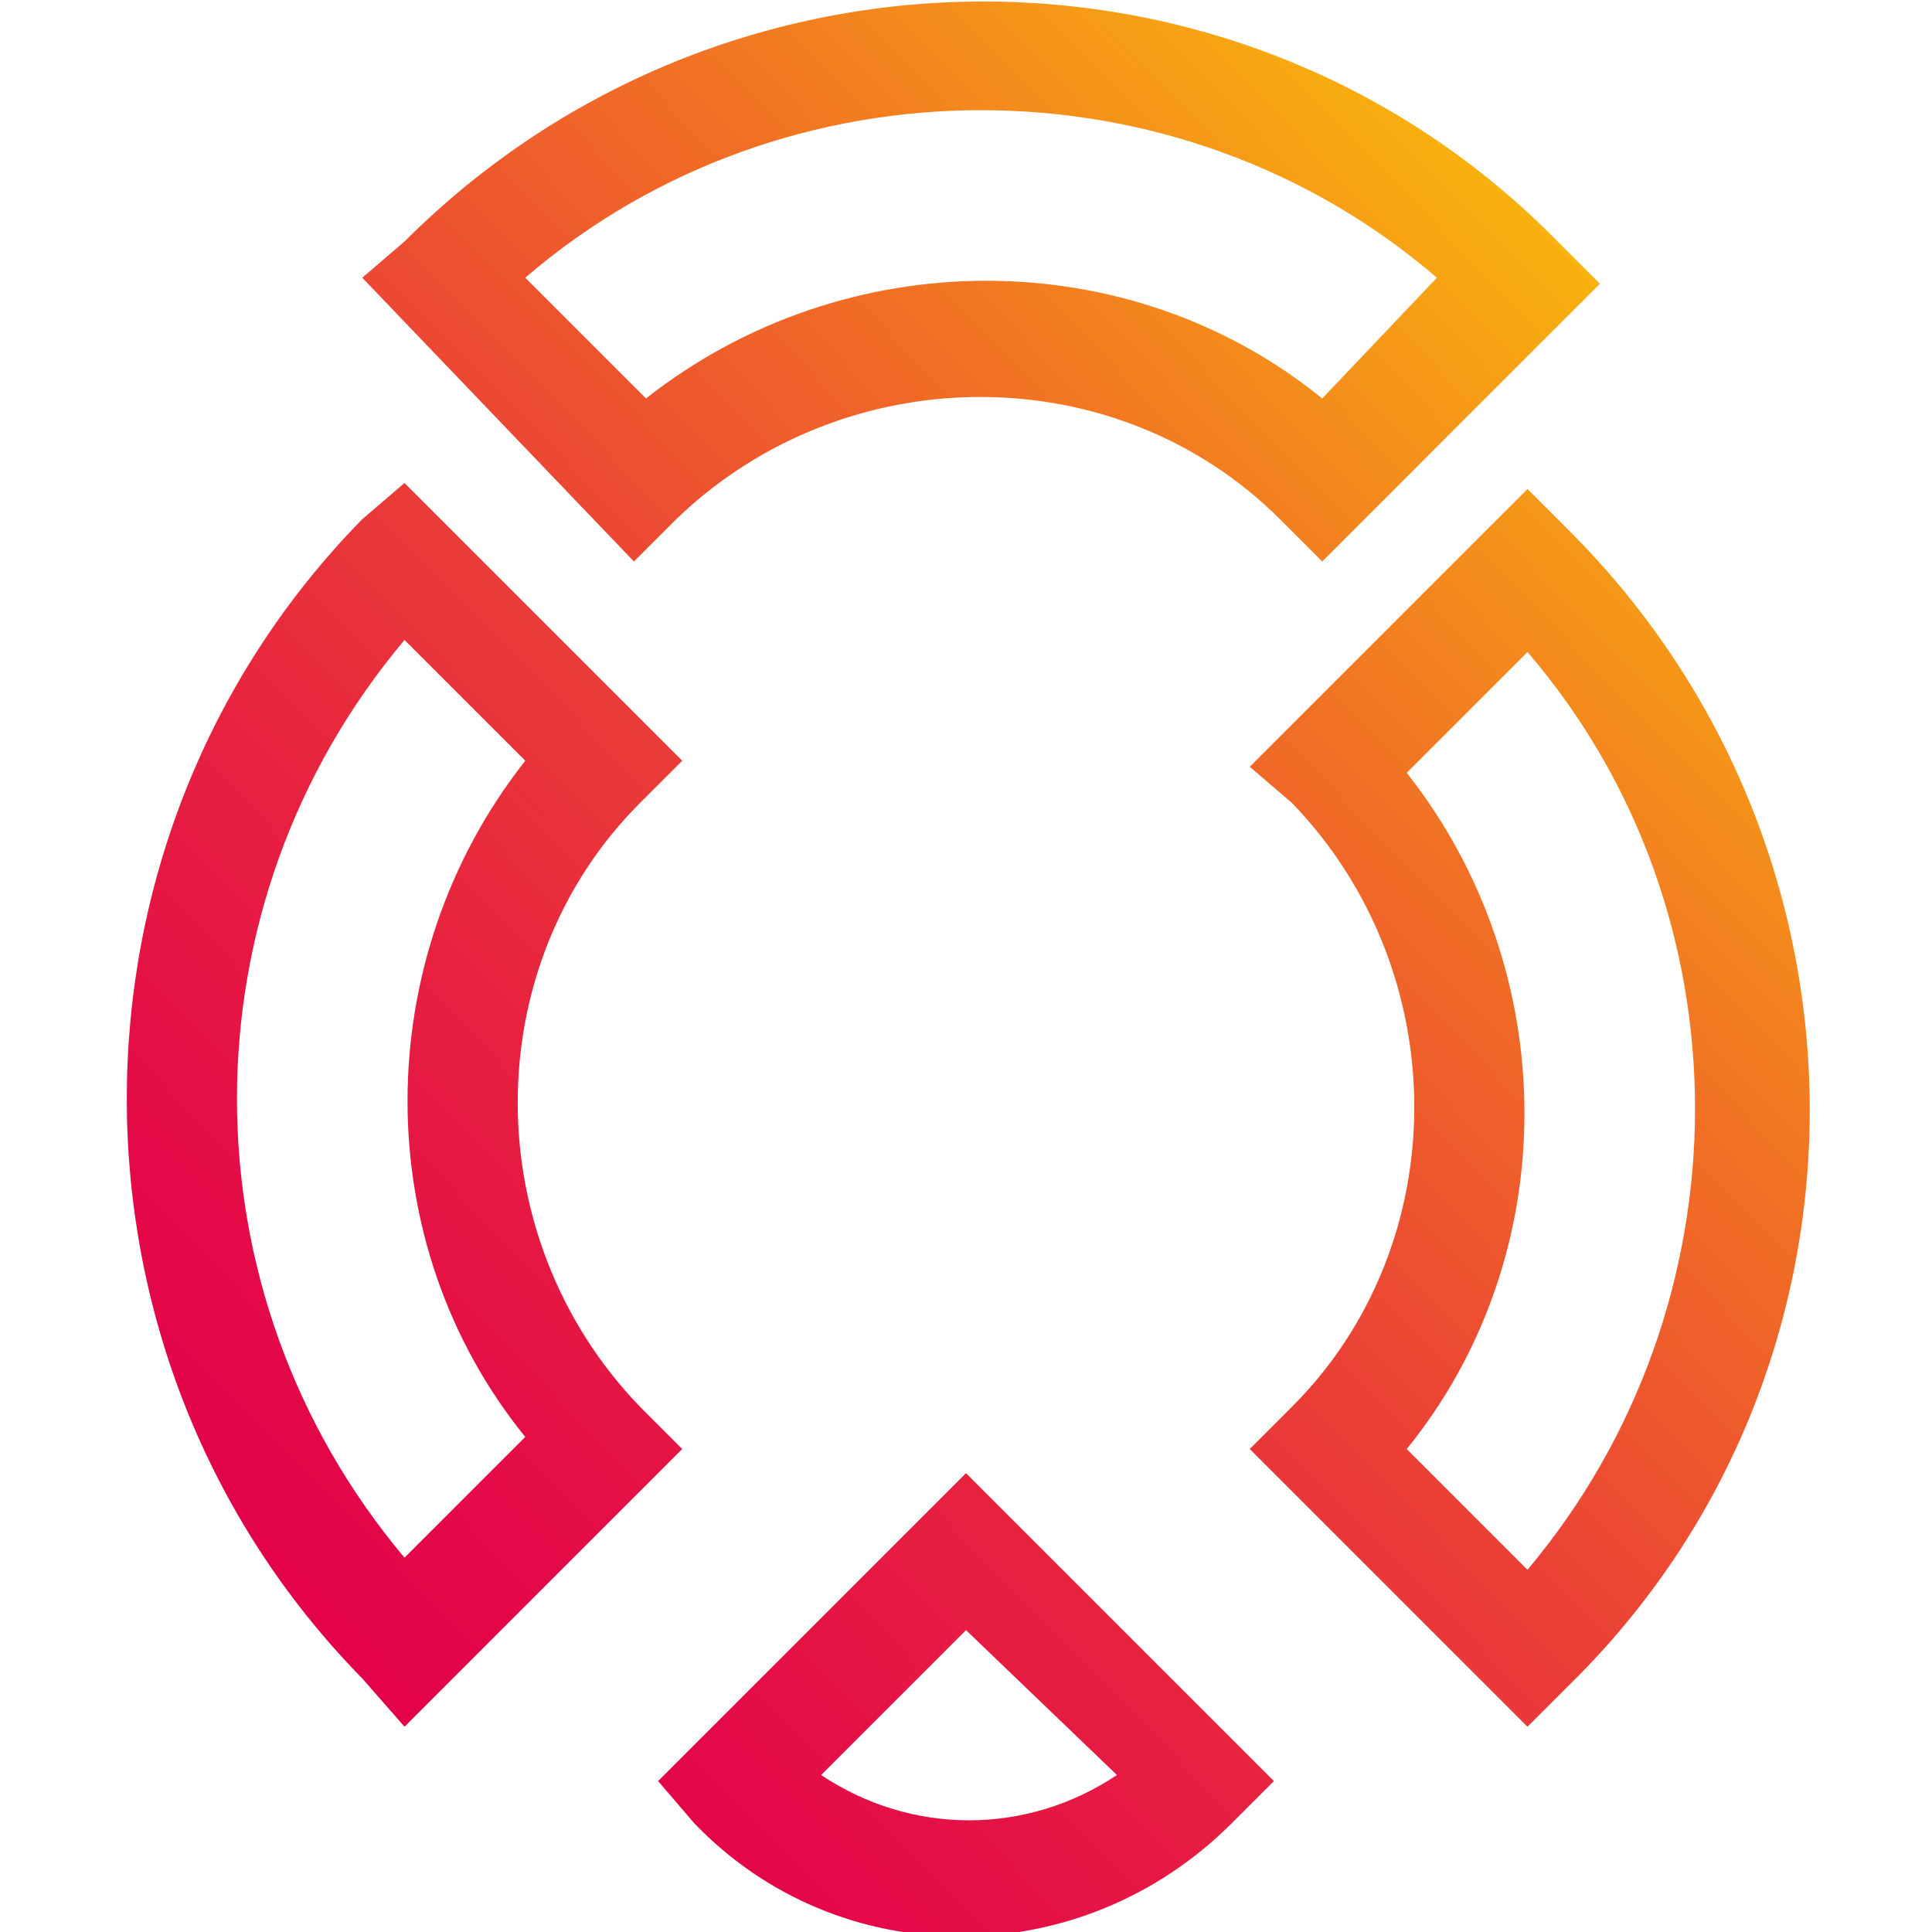
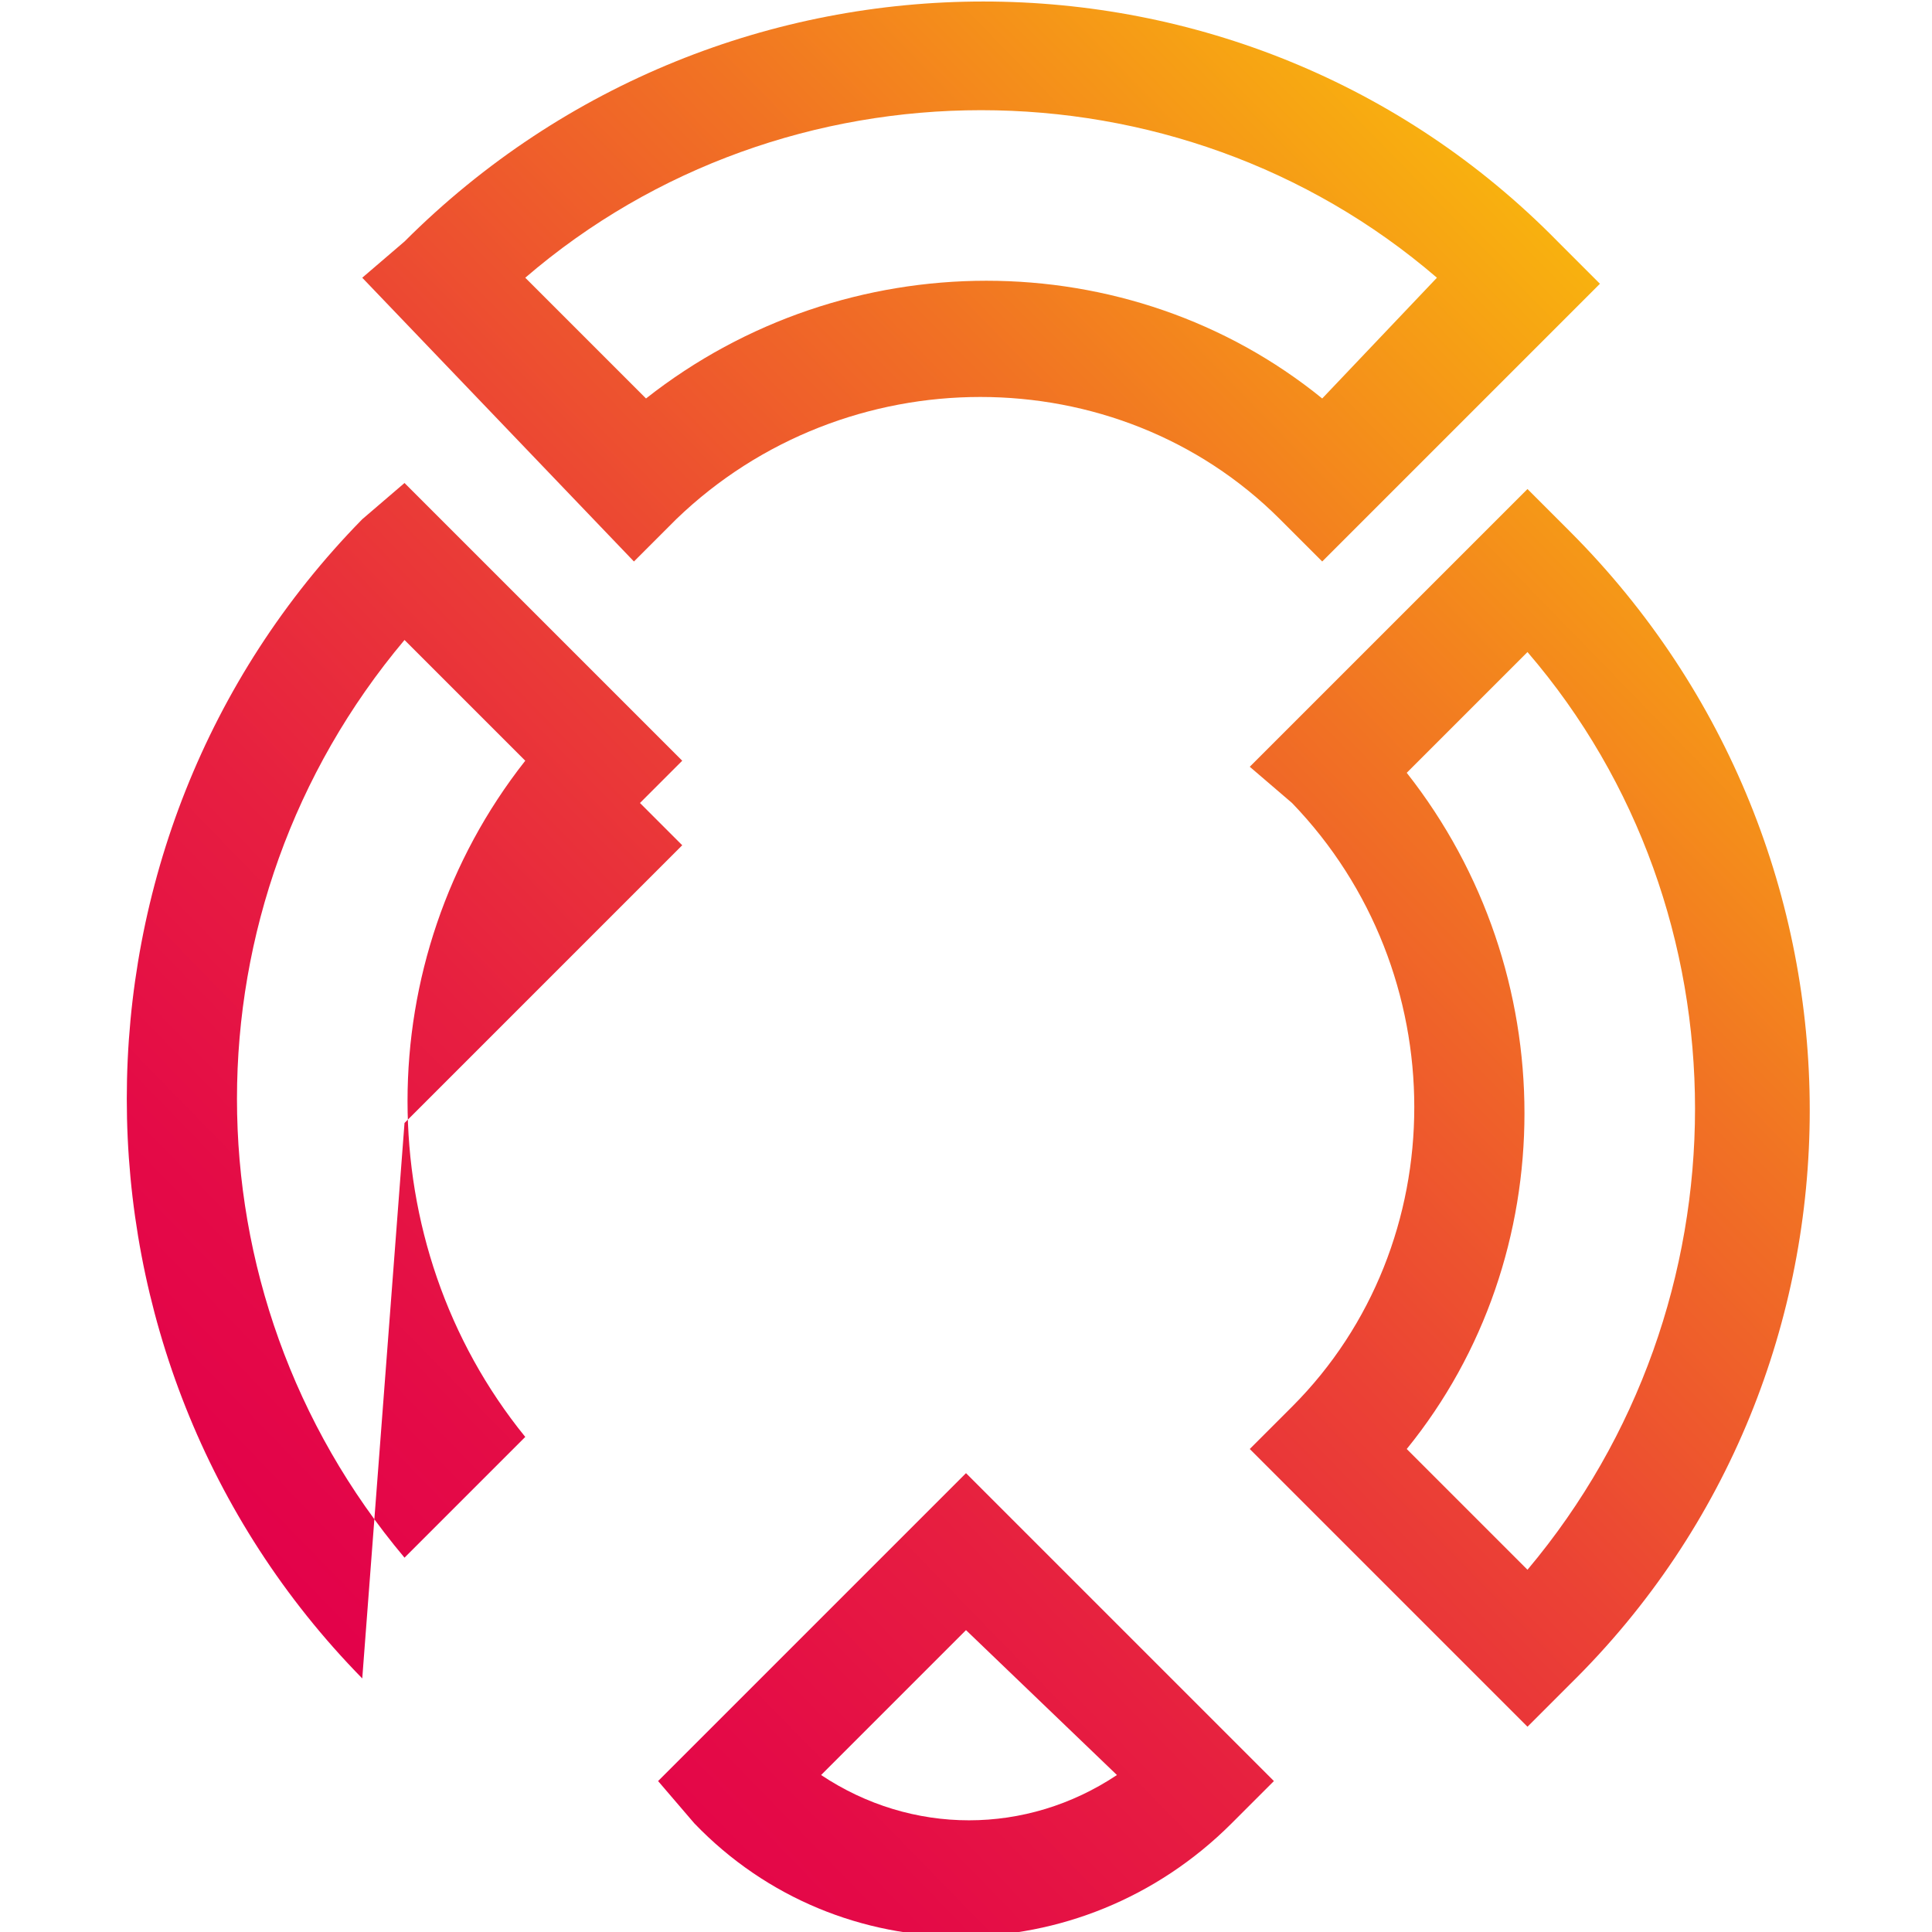
<svg xmlns="http://www.w3.org/2000/svg" version="1.1" id="Layer_1" x="0px" y="0px" viewBox="0 0 32 32" style="enable-background:new 0 0 32 32;" xml:space="preserve">
  <style type="text/css">
	.st0{fill:url(#SVGID_1_);}
</style>
  <linearGradient id="SVGID_1_" gradientUnits="userSpaceOnUse" x1="1289.216" y1="270.771" x2="1258.436" y2="270.356" gradientTransform="matrix(-0.707 0.707 -0.707 -0.707 1108.206 -693.312)">
    <stop offset="0" style="stop-color:#E3024A" />
    <stop offset="0.111" style="stop-color:#E40A47" />
    <stop offset="0.281" style="stop-color:#E71F40" />
    <stop offset="0.487" style="stop-color:#EB4135" />
    <stop offset="0.723" style="stop-color:#F17124" />
    <stop offset="0.98" style="stop-color:#F8AE10" />
    <stop offset="1" style="stop-color:#F9B30E" />
  </linearGradient>
-   <path class="st0" d="M6,4.6L6.7,4c5.3-5.3,13.9-5.3,19.1,0l0.7,0.7l-4.6,4.6l-0.7-0.7c-2.7-2.7-7.2-2.7-10,0l-0.7,0.7L6,4.6z   M23.8,4.6C19.5,0.9,13,0.9,8.7,4.6l2,2c3.3-2.6,8-2.6,11.2,0L23.8,4.6z M6,8.6L6.7,8l4.6,4.6l-0.7,0.7c-2.7,2.7-2.7,7.2,0,10  l0.7,0.7l-4.6,4.6L6,27.8C0.8,22.5,0.8,13.9,6,8.6z M8.7,12.6l-2-2C3,15,3,21.4,6.7,25.8l2-2C6.1,20.6,6.1,15.9,8.7,12.6z   M20.7,12.7l4.6-4.6L26,8.8c5.3,5.3,5.3,13.9,0,19.1l-0.7,0.7L20.7,24l0.7-0.7c2.7-2.7,2.7-7.2,0-10L20.7,12.7z M25.3,10.8l-2,2  c2.6,3.3,2.6,8,0,11.2l2,2C29,21.6,29,15.1,25.3,10.8z M10.9,29.5l5.1-5.1l5.1,5.1l-0.7,0.7c-2.5,2.5-6.5,2.5-8.9,0L10.9,29.5z   M16,27l-2.4,2.4c1.5,1,3.4,1,4.9,0L16,27z" />
+   <path class="st0" d="M6,4.6L6.7,4c5.3-5.3,13.9-5.3,19.1,0l0.7,0.7l-4.6,4.6l-0.7-0.7c-2.7-2.7-7.2-2.7-10,0l-0.7,0.7L6,4.6z   M23.8,4.6C19.5,0.9,13,0.9,8.7,4.6l2,2c3.3-2.6,8-2.6,11.2,0L23.8,4.6z M6,8.6L6.7,8l4.6,4.6l-0.7,0.7l0.7,0.7l-4.6,4.6L6,27.8C0.8,22.5,0.8,13.9,6,8.6z M8.7,12.6l-2-2C3,15,3,21.4,6.7,25.8l2-2C6.1,20.6,6.1,15.9,8.7,12.6z   M20.7,12.7l4.6-4.6L26,8.8c5.3,5.3,5.3,13.9,0,19.1l-0.7,0.7L20.7,24l0.7-0.7c2.7-2.7,2.7-7.2,0-10L20.7,12.7z M25.3,10.8l-2,2  c2.6,3.3,2.6,8,0,11.2l2,2C29,21.6,29,15.1,25.3,10.8z M10.9,29.5l5.1-5.1l5.1,5.1l-0.7,0.7c-2.5,2.5-6.5,2.5-8.9,0L10.9,29.5z   M16,27l-2.4,2.4c1.5,1,3.4,1,4.9,0L16,27z" />
</svg>